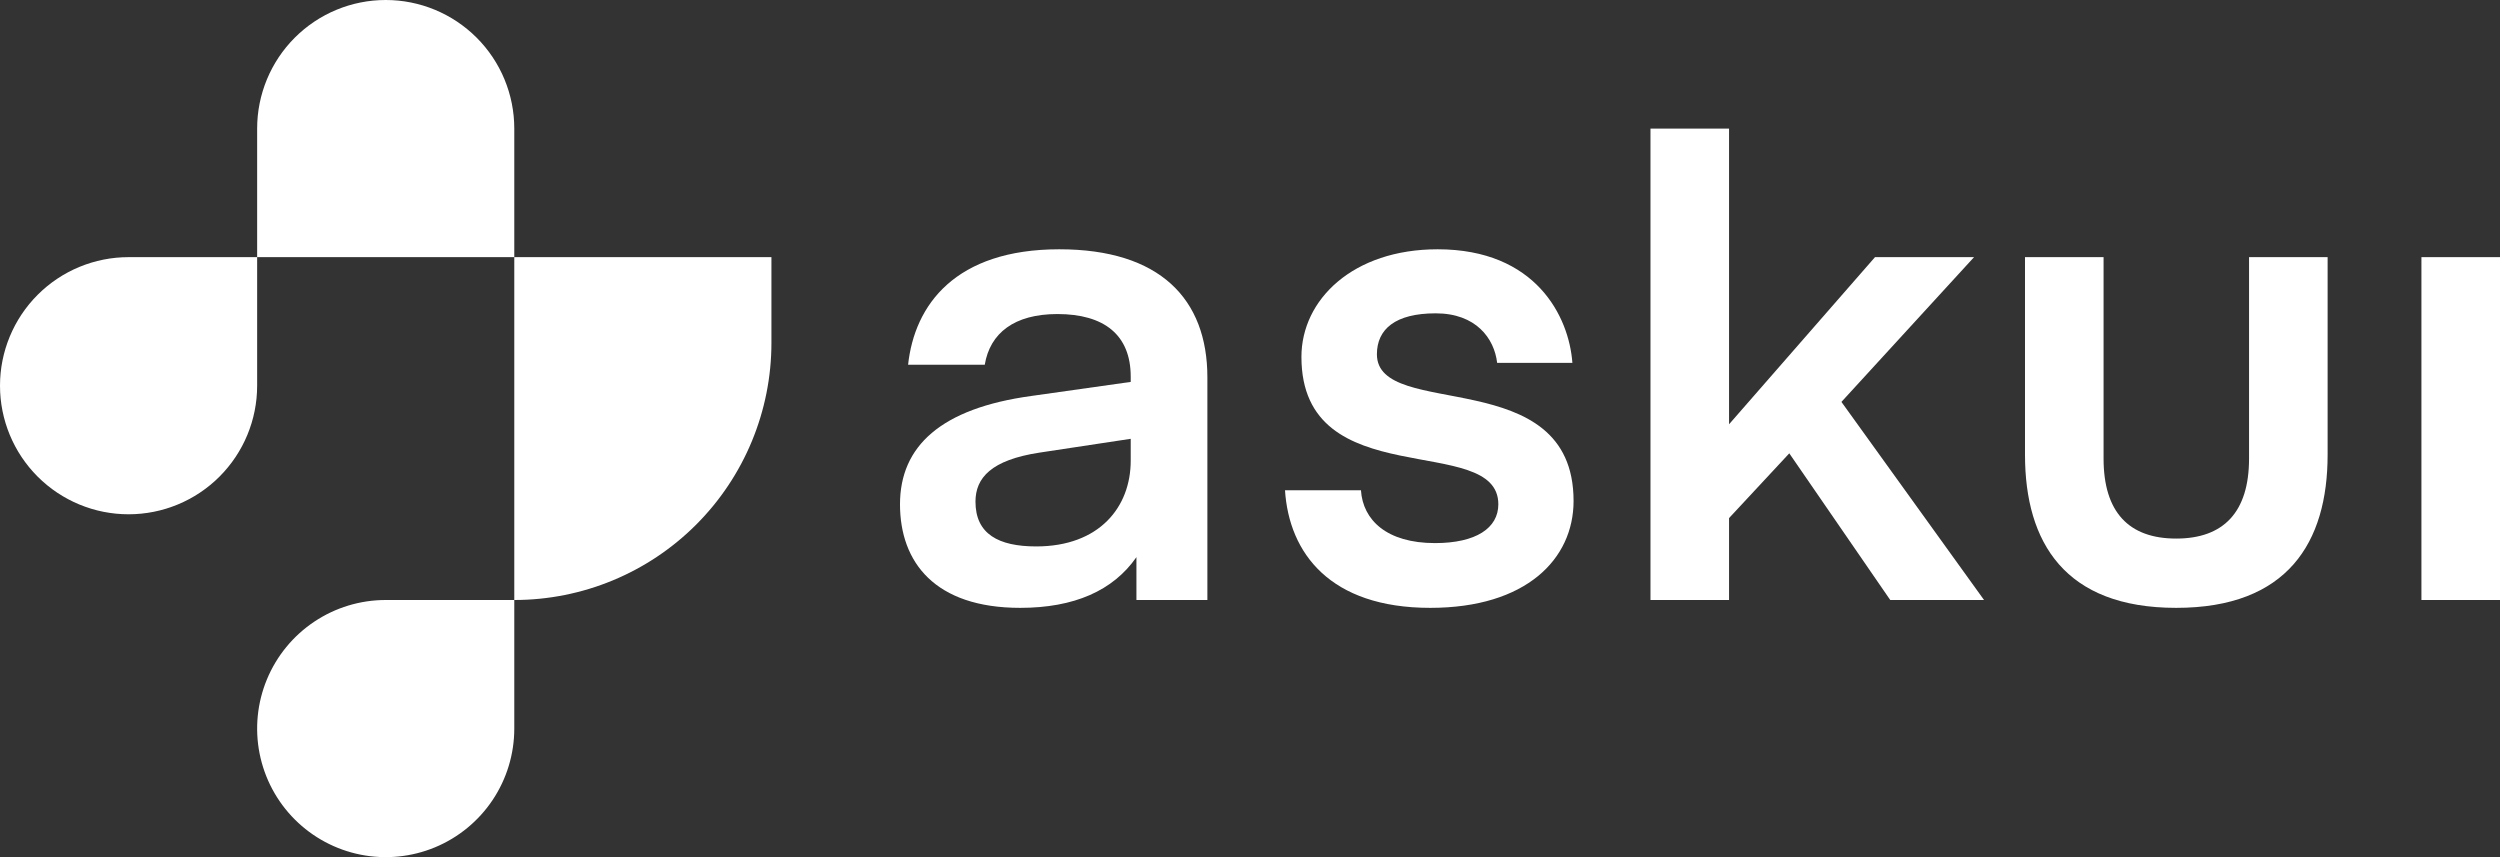
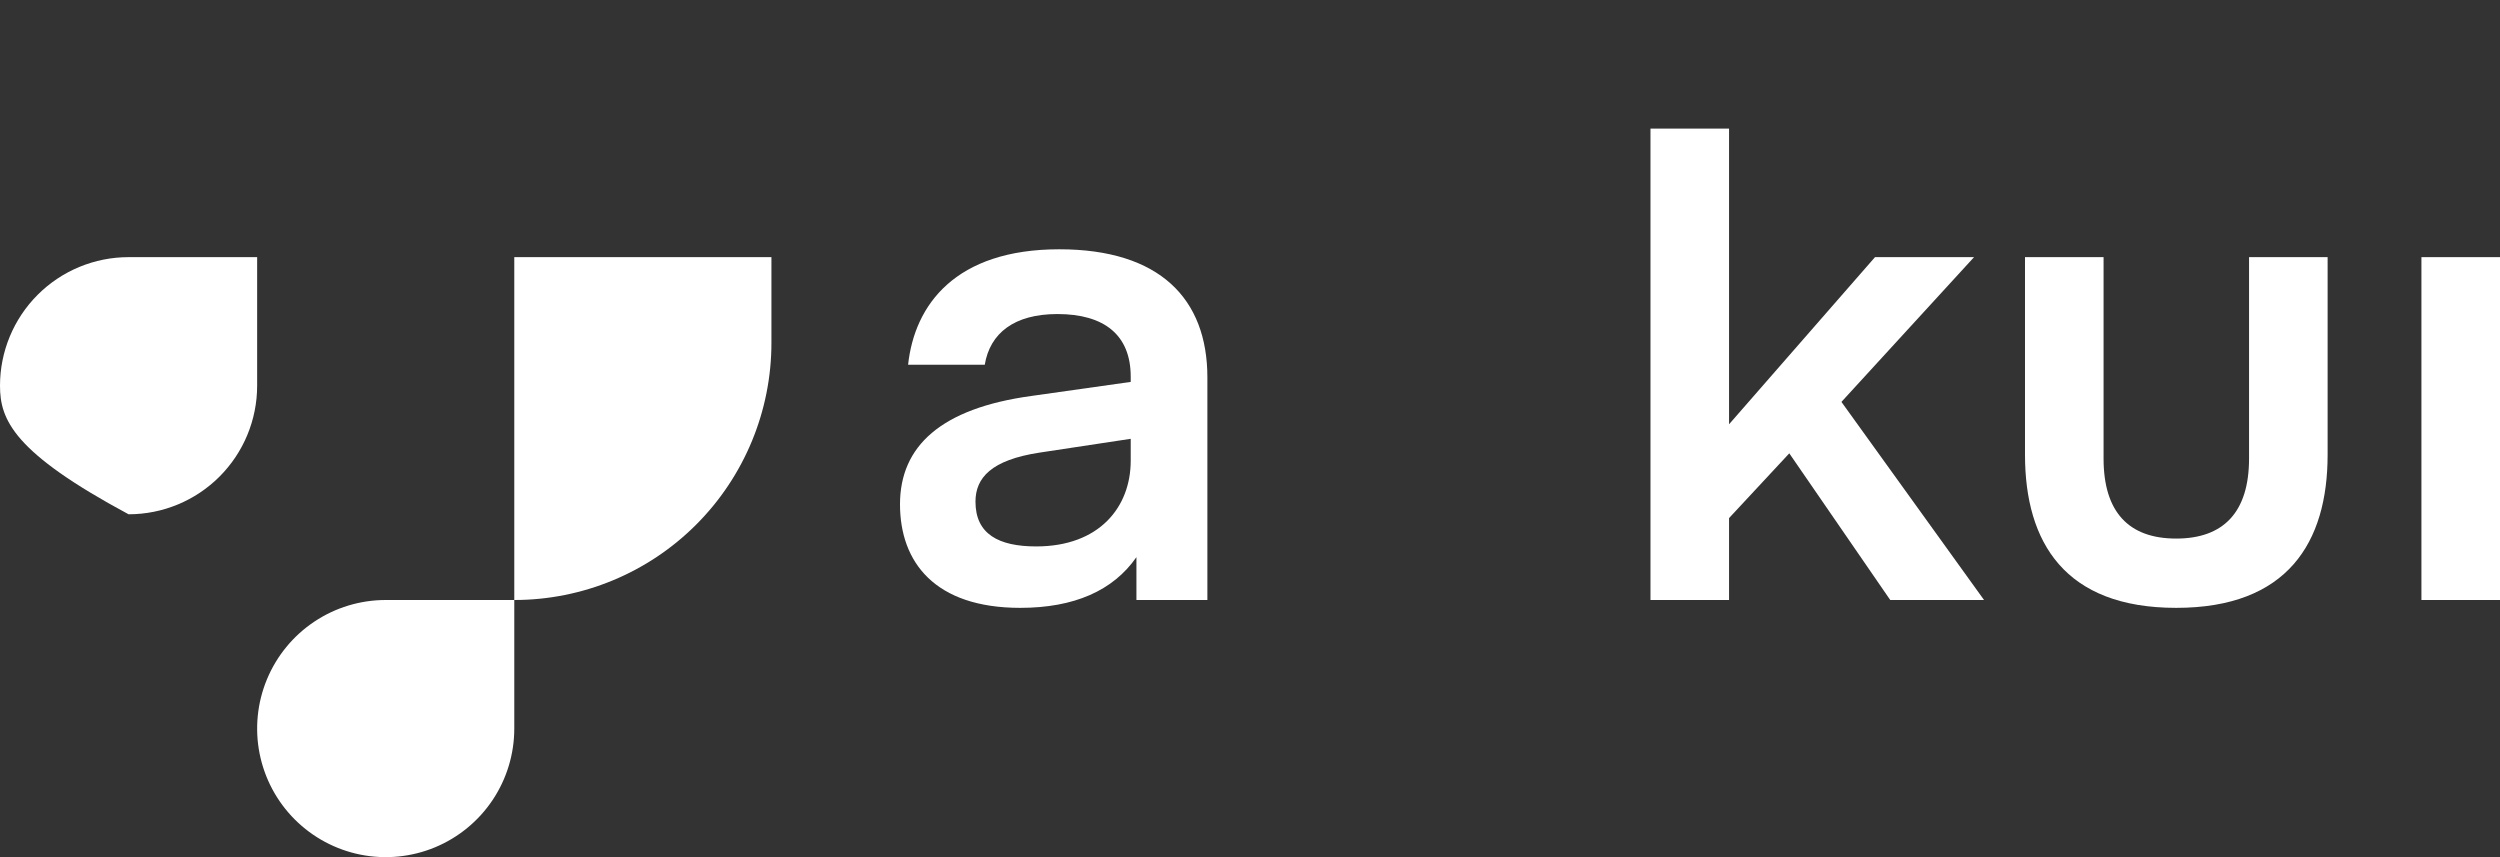
<svg xmlns="http://www.w3.org/2000/svg" width="1050" height="360" viewBox="0 0 1050 360" fill="none">
  <rect x="0" y="0" width="1050" height="360" fill="#333333" stroke="none" />
  <g clip-path="url(#clip0_1917_323)">
    <path d="M944.6 192.6V108H977.6V191C977.6 227.9 960.7 255.3 914 255.3C867.3 255.3 850.5 227.9 850.5 191V108H883.5V192.6C883.5 215.1 894.1 226.2 914 226.2C933.9 226.2 944.6 215.1 944.6 192.6Z" fill="white" />
    <path d="M1017 108H1050V252H1017V108Z" fill="white" />
-     <path d="M539.7 205.9H571.6C572.4 218.4 582.4 228.1 602.7 228.1C619.9 228.1 629.3 221.8 629.3 211.8C629.3 181.2 546.6 208.4 546.6 149.9C546.6 125.8 568.3 104.7 603.8 104.7C645.1 104.7 659 133 660.4 152.4H628.8C627.6 142.1 619.9 131.6 603 131.6C586.1 131.6 578.3 138.2 578.3 148.8C578.3 176.8 660.9 152.1 660.9 210.4C660.9 234.8 641 255.3 600.7 255.3C558.6 255.3 541.4 232.3 539.7 205.9Z" fill="white" />
    <path d="M829.1 108L773.4 168.8L833.3 252H793.9L751.5 190.4L726.2 217.6V252H693.2V54H726.2V178.2L787.5 108H829.1Z" fill="white" />
    <path d="M444.9 104.7C401.3 104.7 384.1 128 381.4 153.2H413.6C415.8 139.9 426 131.9 444.1 131.9C463.8 131.9 474.9 140.7 474.9 158.2V160.4L433.2 166.3C395.2 171.5 378 187.4 378 211.8C378 236.2 392.7 255.3 428.5 255.3C451.1 255.3 467.5 248.1 477.3 234V252H507.1V158.5C507.1 125.5 487.1 104.7 444.9 104.7ZM474.9 193.5C474.9 212.9 461.8 229.5 435.2 229.5C419.4 229.5 409.7 224.3 409.7 210.7C409.7 200.7 416.3 193.2 436.6 190.1L474.9 184.3V193.5Z" fill="white" />
-     <path d="M54 108H108V162C108 176.322 102.311 190.057 92.184 200.184C82.057 210.311 68.322 216 54 216C39.678 216 25.943 210.311 15.816 200.184C5.689 190.057 0 176.322 0 162C0 147.678 5.689 133.943 15.816 123.816C25.943 113.689 39.678 108 54 108Z" fill="white" />
+     <path d="M54 108H108V162C108 176.322 102.311 190.057 92.184 200.184C82.057 210.311 68.322 216 54 216C5.689 190.057 0 176.322 0 162C0 147.678 5.689 133.943 15.816 123.816C25.943 113.689 39.678 108 54 108Z" fill="white" />
    <path d="M216 108H324V144C324 172.643 312.621 200.114 292.368 220.368C272.114 240.621 244.643 252 216 252V108Z" fill="white" />
    <path d="M162 252C151.32 252 140.879 255.167 131.999 261.101C123.119 267.034 116.198 275.468 112.111 285.335C108.023 295.202 106.954 306.06 109.038 316.535C111.121 327.01 116.264 336.632 123.816 344.184C131.368 351.736 140.99 356.879 151.465 358.962C161.94 361.046 172.798 359.977 182.665 355.889C192.532 351.802 200.966 344.881 206.899 336.001C212.833 327.121 216 316.68 216 306V252H162Z" fill="white" />
-     <path d="M162 0C176.322 0 190.057 5.689 200.184 15.816C210.311 25.943 216 39.678 216 54V108H108V54C108 39.678 113.689 25.943 123.816 15.816C133.943 5.689 147.678 0 162 0Z" fill="white" />
  </g>
  <defs>
    <clipPath id="clip0_1917_323">
      <rect width="1050" height="360" fill="white" />
    </clipPath>
  </defs>
</svg>